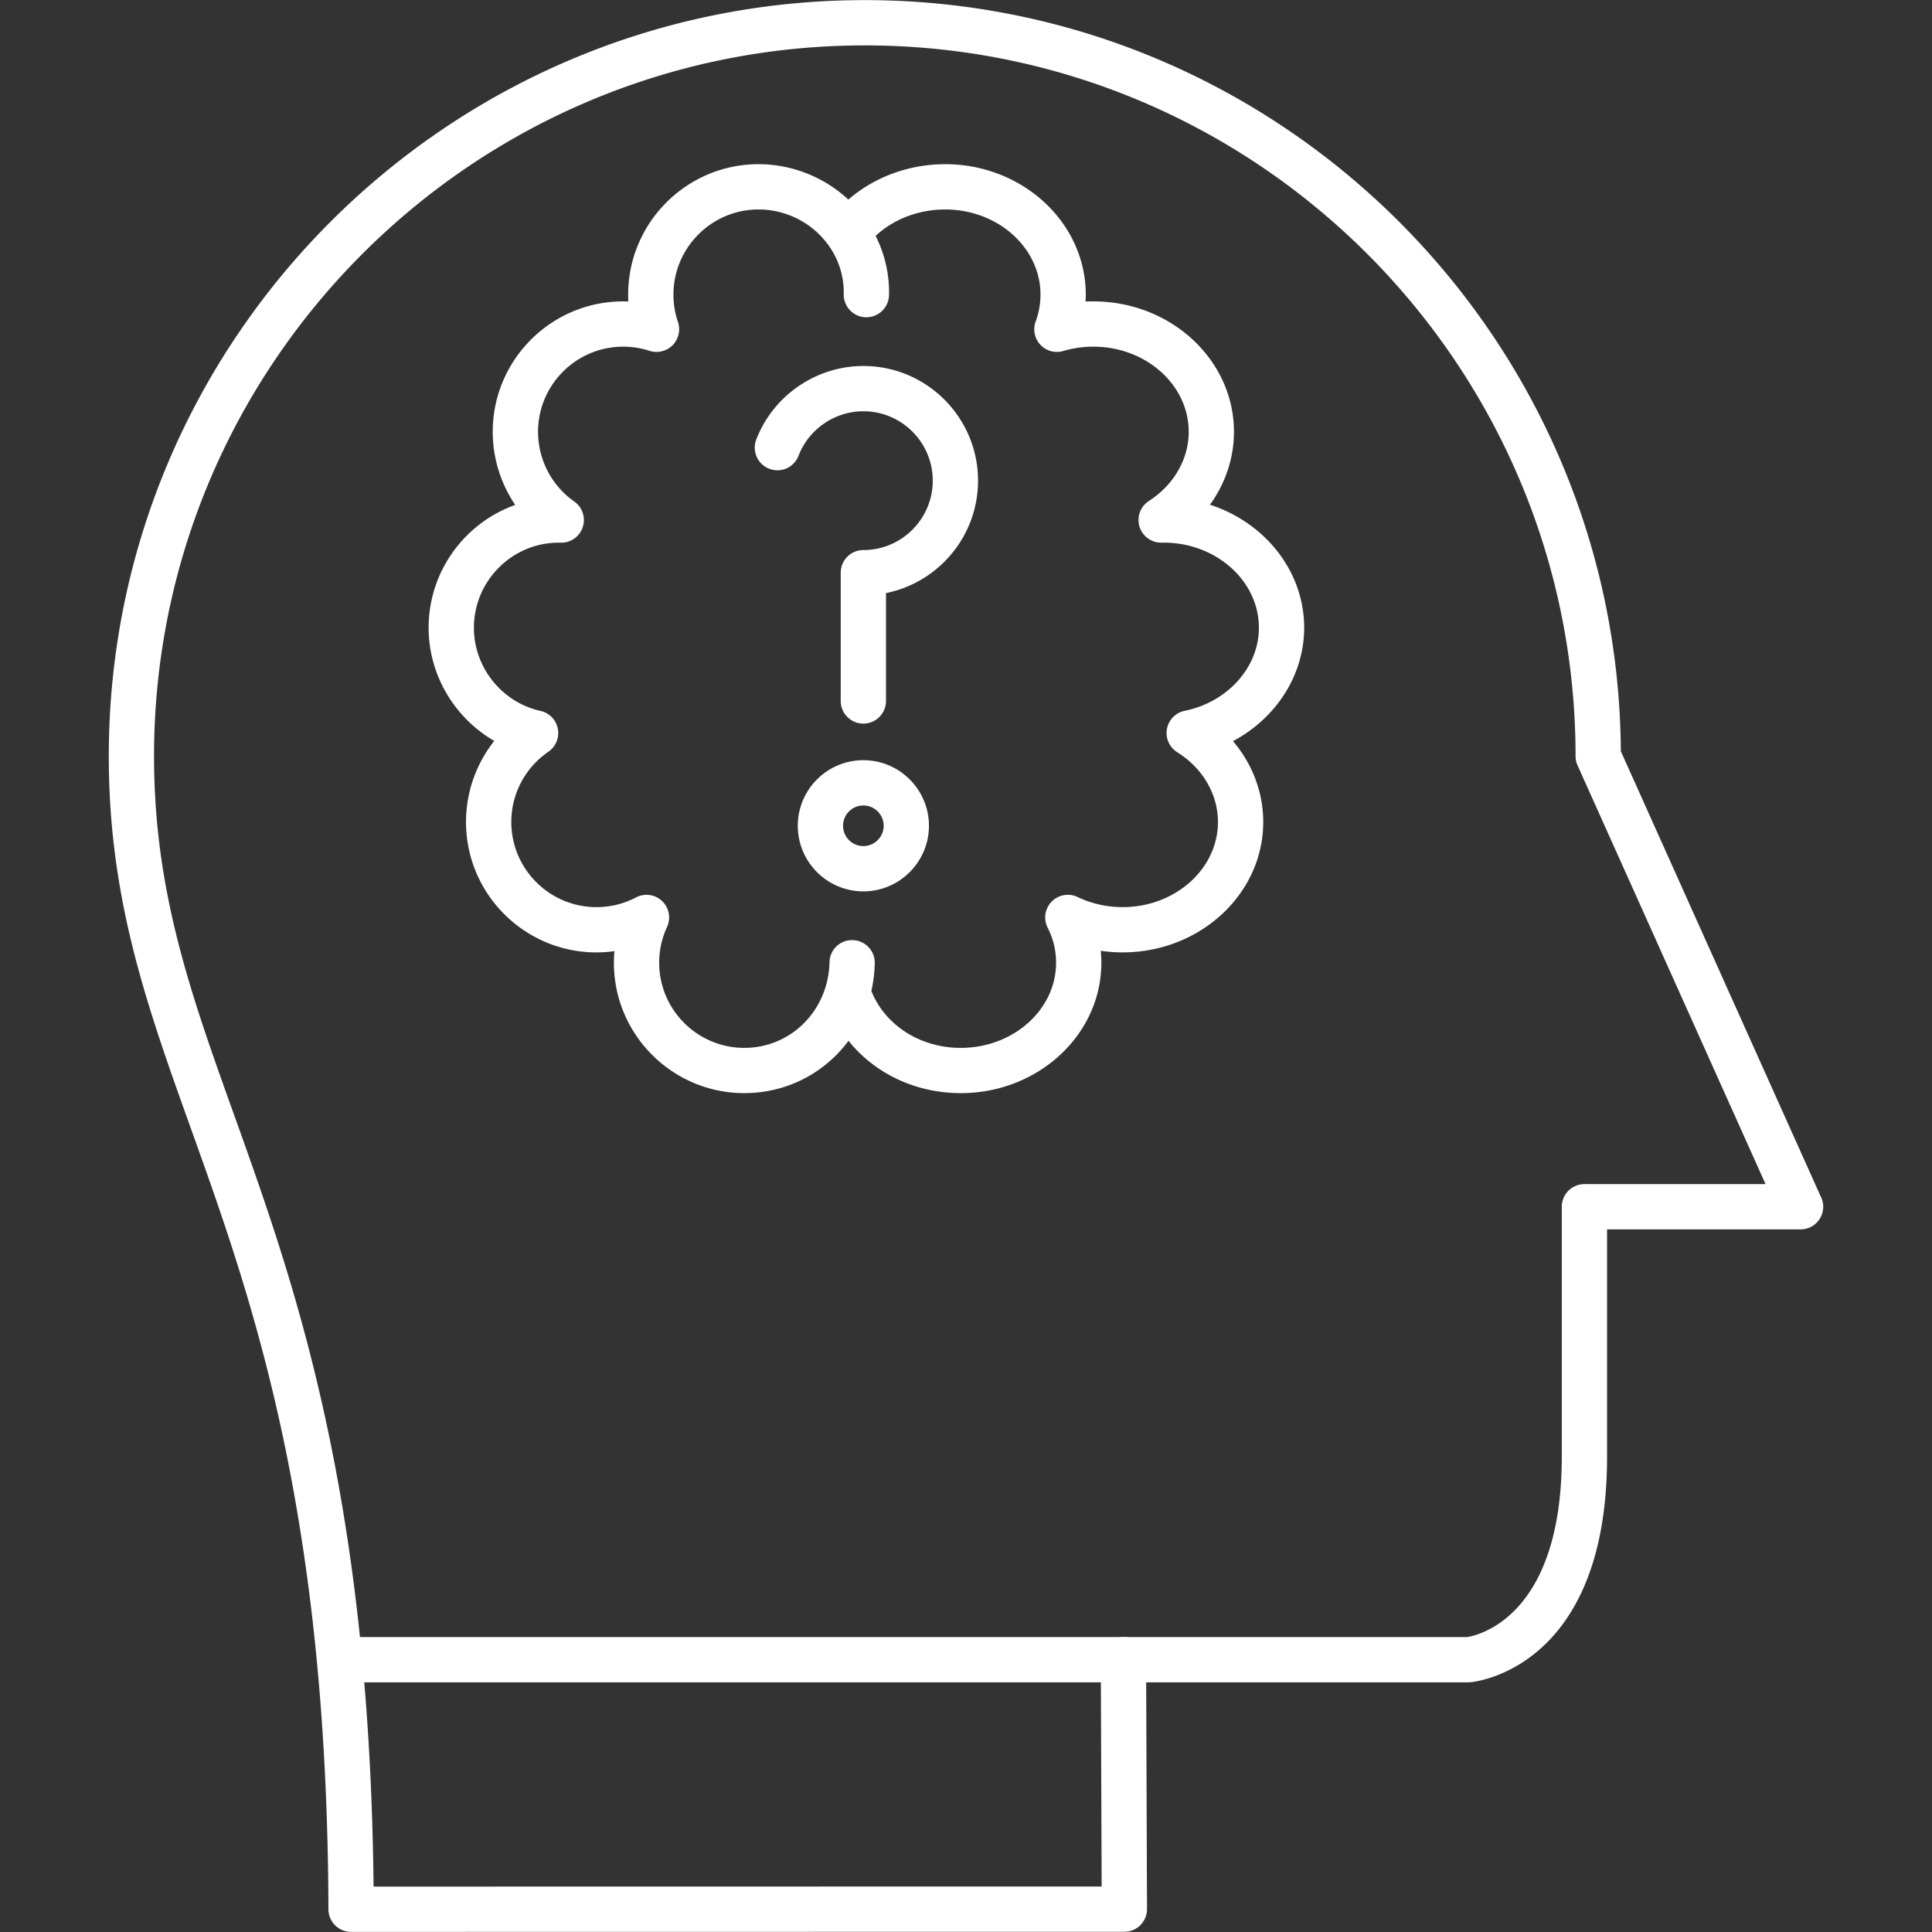
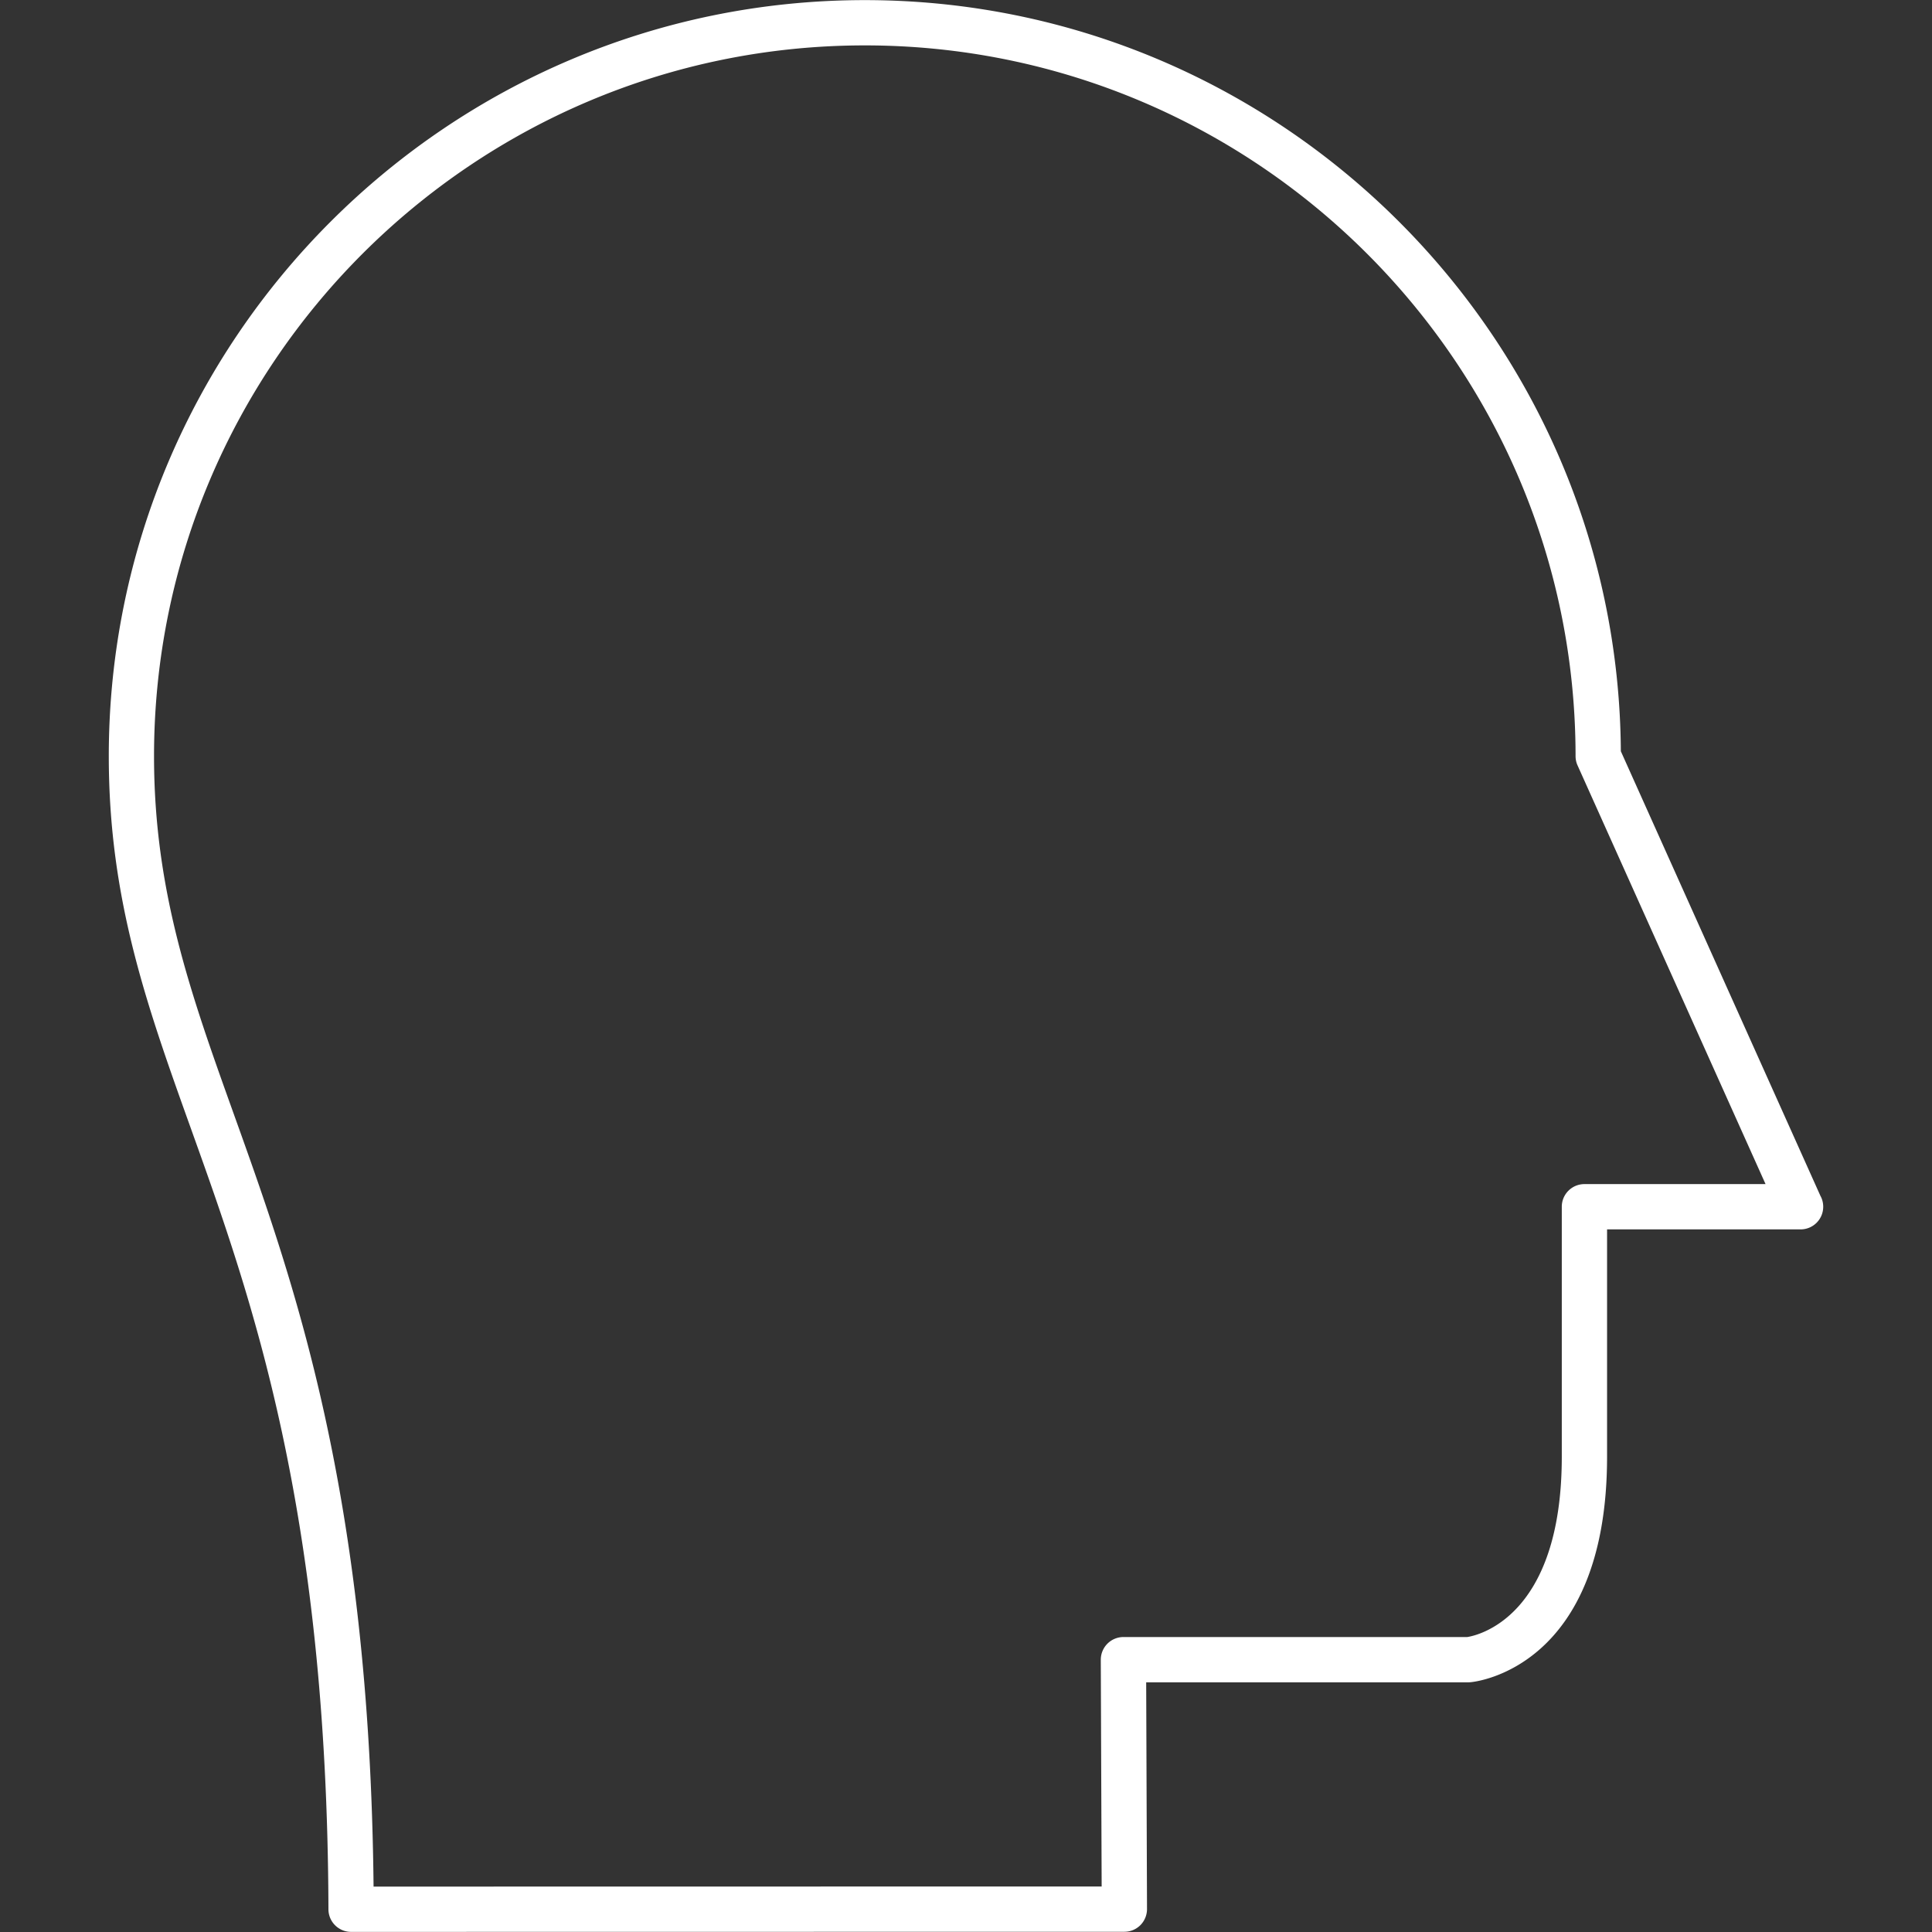
<svg xmlns="http://www.w3.org/2000/svg" version="1.1" width="512" height="512" x="0" y="0" viewBox="0 0 512 512" style="enable-background:new 0 0 512 512" xml:space="preserve" fill-rule="evenodd">
  <rect x="0" y="0" width="512" height="512" fill="#333333" stroke="none" />
  <g>
    <path d="M93.04 511.97a6 6 0 0 1-6-5.98c-.33-106.11-20.36-162.03-36.46-206.95-11.67-32.57-21.75-60.7-21.75-98.65C28.83 89.91 118.71.03 229.18.03c110.05 0 199.66 89.18 200.36 199.06l52.89 117.82c.48.86.74 1.85.74 2.89 0 3.32-2.68 6-6 6h-51.28v60.22c0 55.83-34.66 59.65-36.14 59.78-.18.02-.37.03-.55.03h-85.45l.22 60.09c0 1.59-.63 3.13-1.75 4.26a6.01 6.01 0 0 1-4.25 1.76l-204.93.03zM229.18 12.03c-103.86 0-188.36 84.5-188.36 188.36 0 35.86 9.76 63.08 21.05 94.6C77.98 339.93 97.94 395.66 99 499.97l192.95-.03-.23-60.09c0-1.59.63-3.12 1.75-4.25a6.02 6.02 0 0 1 4.25-1.77h91.12c2.43-.37 25.05-4.97 25.05-47.81V319.8c0-3.31 2.68-6 6-6h48l-49.82-110.96c-.35-.77-.53-1.61-.53-2.46 0-103.85-84.49-188.35-188.36-188.35z" fill="#ffffff" opacity="1" data-original="#000000" />
-     <path d="M297.72 445.83H92.84c-3.32 0-6-2.69-6-6s2.68-6 6-6h204.89c3.31 0 5.99 2.69 5.99 6s-2.68 6-6 6zM254.61 289.69c-12.03 0-22.87-5.27-29.74-13.87-6.29 8.47-16.27 13.87-27.62 13.87-19.05 0-34.56-15.5-34.56-34.56 0-1.03.05-2.05.13-3.07-1.57.22-3.16.34-4.75.34-19.06 0-34.57-15.51-34.57-34.57 0-7.9 2.7-15.44 7.49-21.48-10.48-6.05-17.4-17.44-17.4-29.98 0-14.99 9.58-27.78 22.95-32.56a34.556 34.556 0 0 1-5.96-19.38c0-19.06 15.51-34.56 34.57-34.56.45 0 .91.01 1.36.02-.03-.6-.04-1.21-.04-1.81 0-19.06 15.5-34.57 34.56-34.57 8.79 0 17.37 3.4 23.79 9.38 6.87-5.96 16.04-9.38 25.66-9.38 20.54 0 37.26 15.51 37.26 34.57 0 .61-.02 1.23-.05 1.84.68-.04 1.37-.05 2.06-.05 20.55 0 37.26 15.5 37.26 34.56 0 6.98-2.27 13.69-6.36 19.32 14.54 4.73 24.97 17.57 24.97 32.62 0 12.59-7.5 24-18.87 30.04 5.13 6.02 8.02 13.54 8.02 21.42 0 19.06-16.72 34.56-37.27 34.56-1.94 0-3.87-.14-5.78-.42.1 1.05.15 2.1.15 3.16 0 19.06-16.71 34.56-37.26 34.56zm-23.69-27.06c3.64 9.08 12.95 15.07 23.69 15.07 13.93 0 25.26-10.13 25.26-22.57 0-3.24-.75-6.36-2.23-9.28a6.002 6.002 0 0 1 7.94-8.13c3.65 1.75 7.77 2.68 11.92 2.68 13.94 0 25.27-10.13 25.27-22.57 0-7.35-4.04-14.26-10.8-18.49-2.08-1.31-3.16-3.74-2.72-6.16s2.3-4.32 4.71-4.81c11.39-2.31 19.66-11.56 19.66-22 0-12.45-11.33-22.57-25.27-22.57l-.56.01a6.004 6.004 0 0 1-3.32-11.05c6.6-4.24 10.55-11.09 10.55-18.33 0-12.44-11.34-22.56-25.27-22.56-2.72 0-5.4.38-7.95 1.14-2.18.65-4.54.01-6.09-1.65a5.993 5.993 0 0 1-1.24-6.19c.84-2.28 1.27-4.66 1.27-7.09 0-12.45-11.33-22.57-25.26-22.57-7.03 0-13.66 2.56-18.43 7a33.268 33.268 0 0 1 3.55 15.69 6.013 6.013 0 0 1-6 5.88h-.13c-3.31-.07-5.94-2.82-5.87-6.13.1-4.53-1.23-8.89-3.78-12.59-.07-.09-.13-.19-.2-.28-.67-.95-1.42-1.85-2.26-2.7-4.27-4.37-10.22-6.87-16.33-6.87-12.44 0-22.56 10.13-22.56 22.57 0 2.49.4 4.93 1.19 7.25.73 2.15.18 4.53-1.41 6.15a6.027 6.027 0 0 1-6.13 1.49 22.48 22.48 0 0 0-6.97-1.1c-12.44 0-22.56 10.12-22.56 22.56 0 7.34 3.58 14.25 9.6 18.48a5.992 5.992 0 0 1 2.25 6.75c-.8 2.5-3.11 4.2-5.77 4.15h-.59c-12.37 0-22.49 10.12-22.49 22.56 0 10.5 7.42 19.76 17.65 22.03 2.34.52 4.14 2.37 4.59 4.72.46 2.34-.52 4.73-2.49 6.09a22.56 22.56 0 0 0-9.84 18.62c0 12.45 10.12 22.57 22.57 22.57 3.69 0 7.22-.87 10.47-2.57 2.27-1.2 5.06-.81 6.92.96a5.993 5.993 0 0 1 1.31 6.87 22.354 22.354 0 0 0-2.08 9.47c0 12.44 10.12 22.57 22.57 22.57 10.16 0 18.67-6.72 21.53-16.17.05-.2.11-.41.18-.61.52-1.88.81-3.86.86-5.91.06-3.32 2.8-5.95 6.12-5.87 3.31.07 5.94 2.81 5.87 6.12-.06 2.54-.36 5-.9 7.37z" fill="#ffffff" opacity="1" data-original="#000000" />
-     <path d="M228.8 191.76c-3.32 0-6-2.68-6-6v-33.99c0-3.32 2.68-6 6-6 10.14 0 18.39-8.25 18.39-18.39s-8.25-18.39-18.39-18.39c-7.57 0-14.47 4.74-17.18 11.79a5.989 5.989 0 0 1-7.75 3.45 5.997 5.997 0 0 1-3.45-7.75c4.48-11.66 15.88-19.49 28.38-19.49 16.75 0 30.39 13.63 30.39 30.39 0 14.7-10.5 27-24.39 29.79v28.59c0 3.32-2.69 6-6 6zM228.8 236.22c-9.59 0-17.38-7.8-17.38-17.38s7.79-17.38 17.38-17.38c9.58 0 17.38 7.8 17.38 17.38s-7.8 17.38-17.38 17.38zm0-22.76c-2.97 0-5.38 2.41-5.38 5.38s2.41 5.38 5.38 5.38c2.96 0 5.38-2.41 5.38-5.38s-2.42-5.38-5.38-5.38z" fill="#ffffff" opacity="1" data-original="#000000" />
  </g>
</svg>